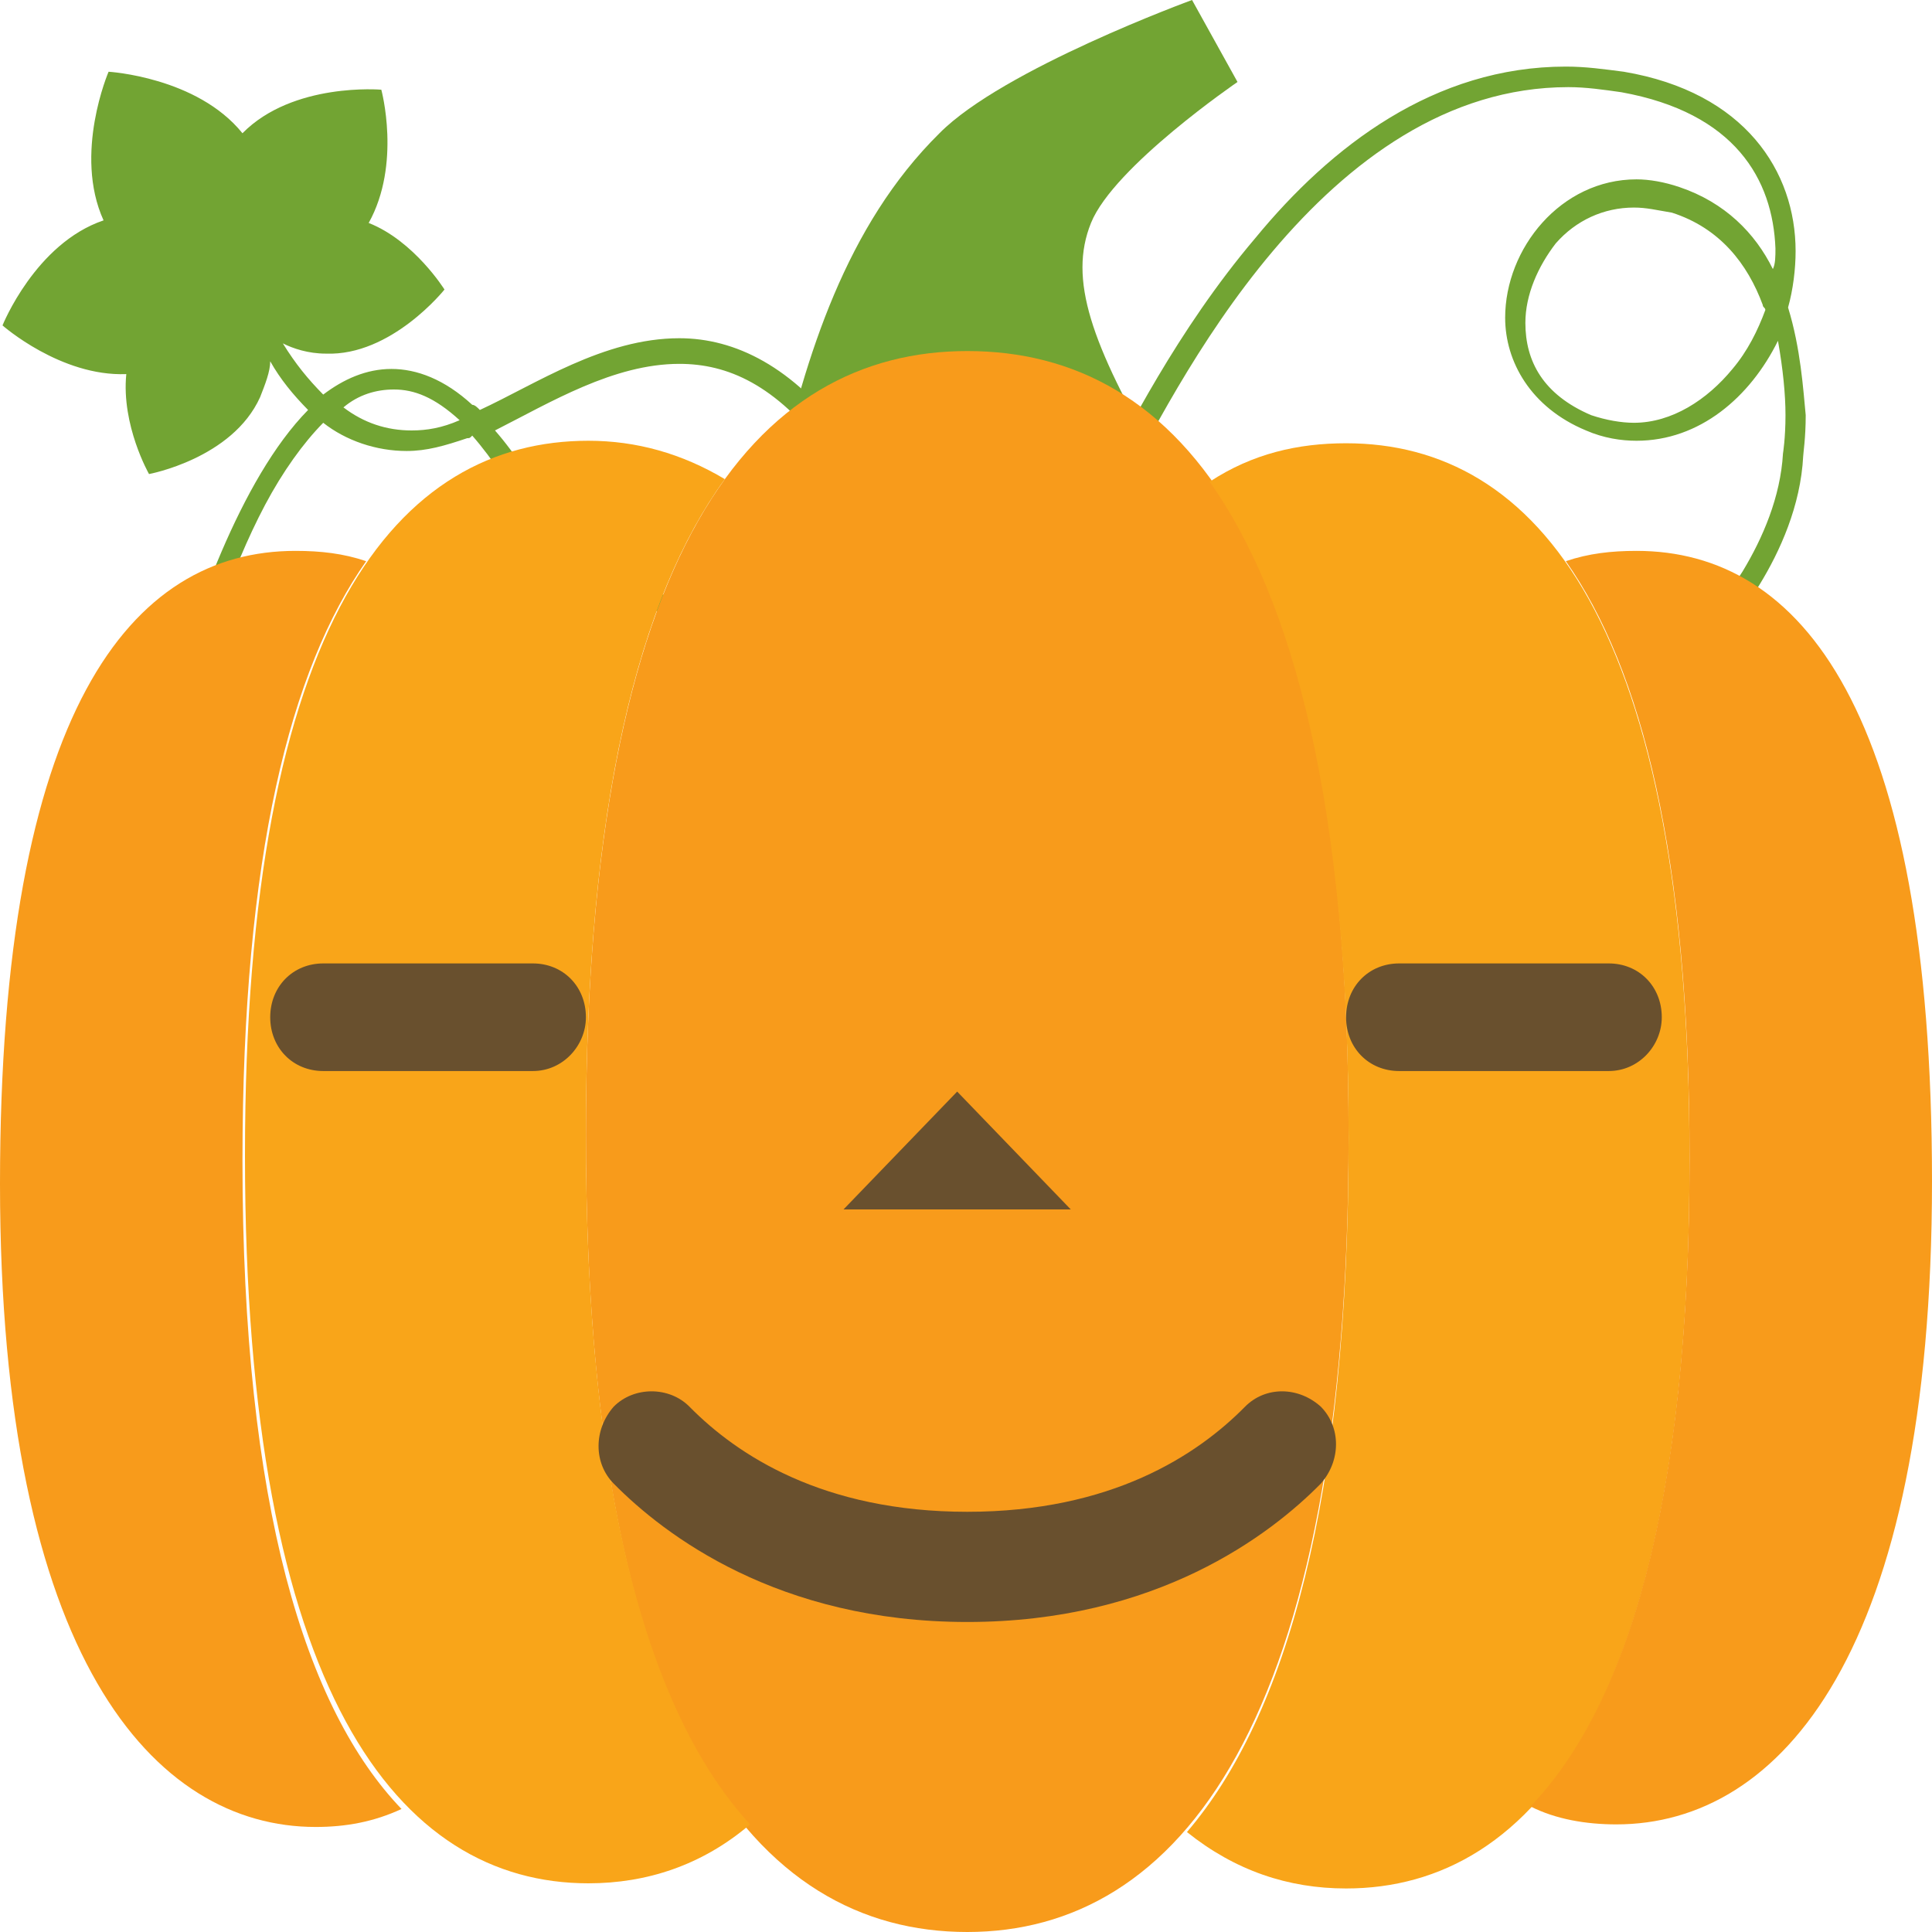
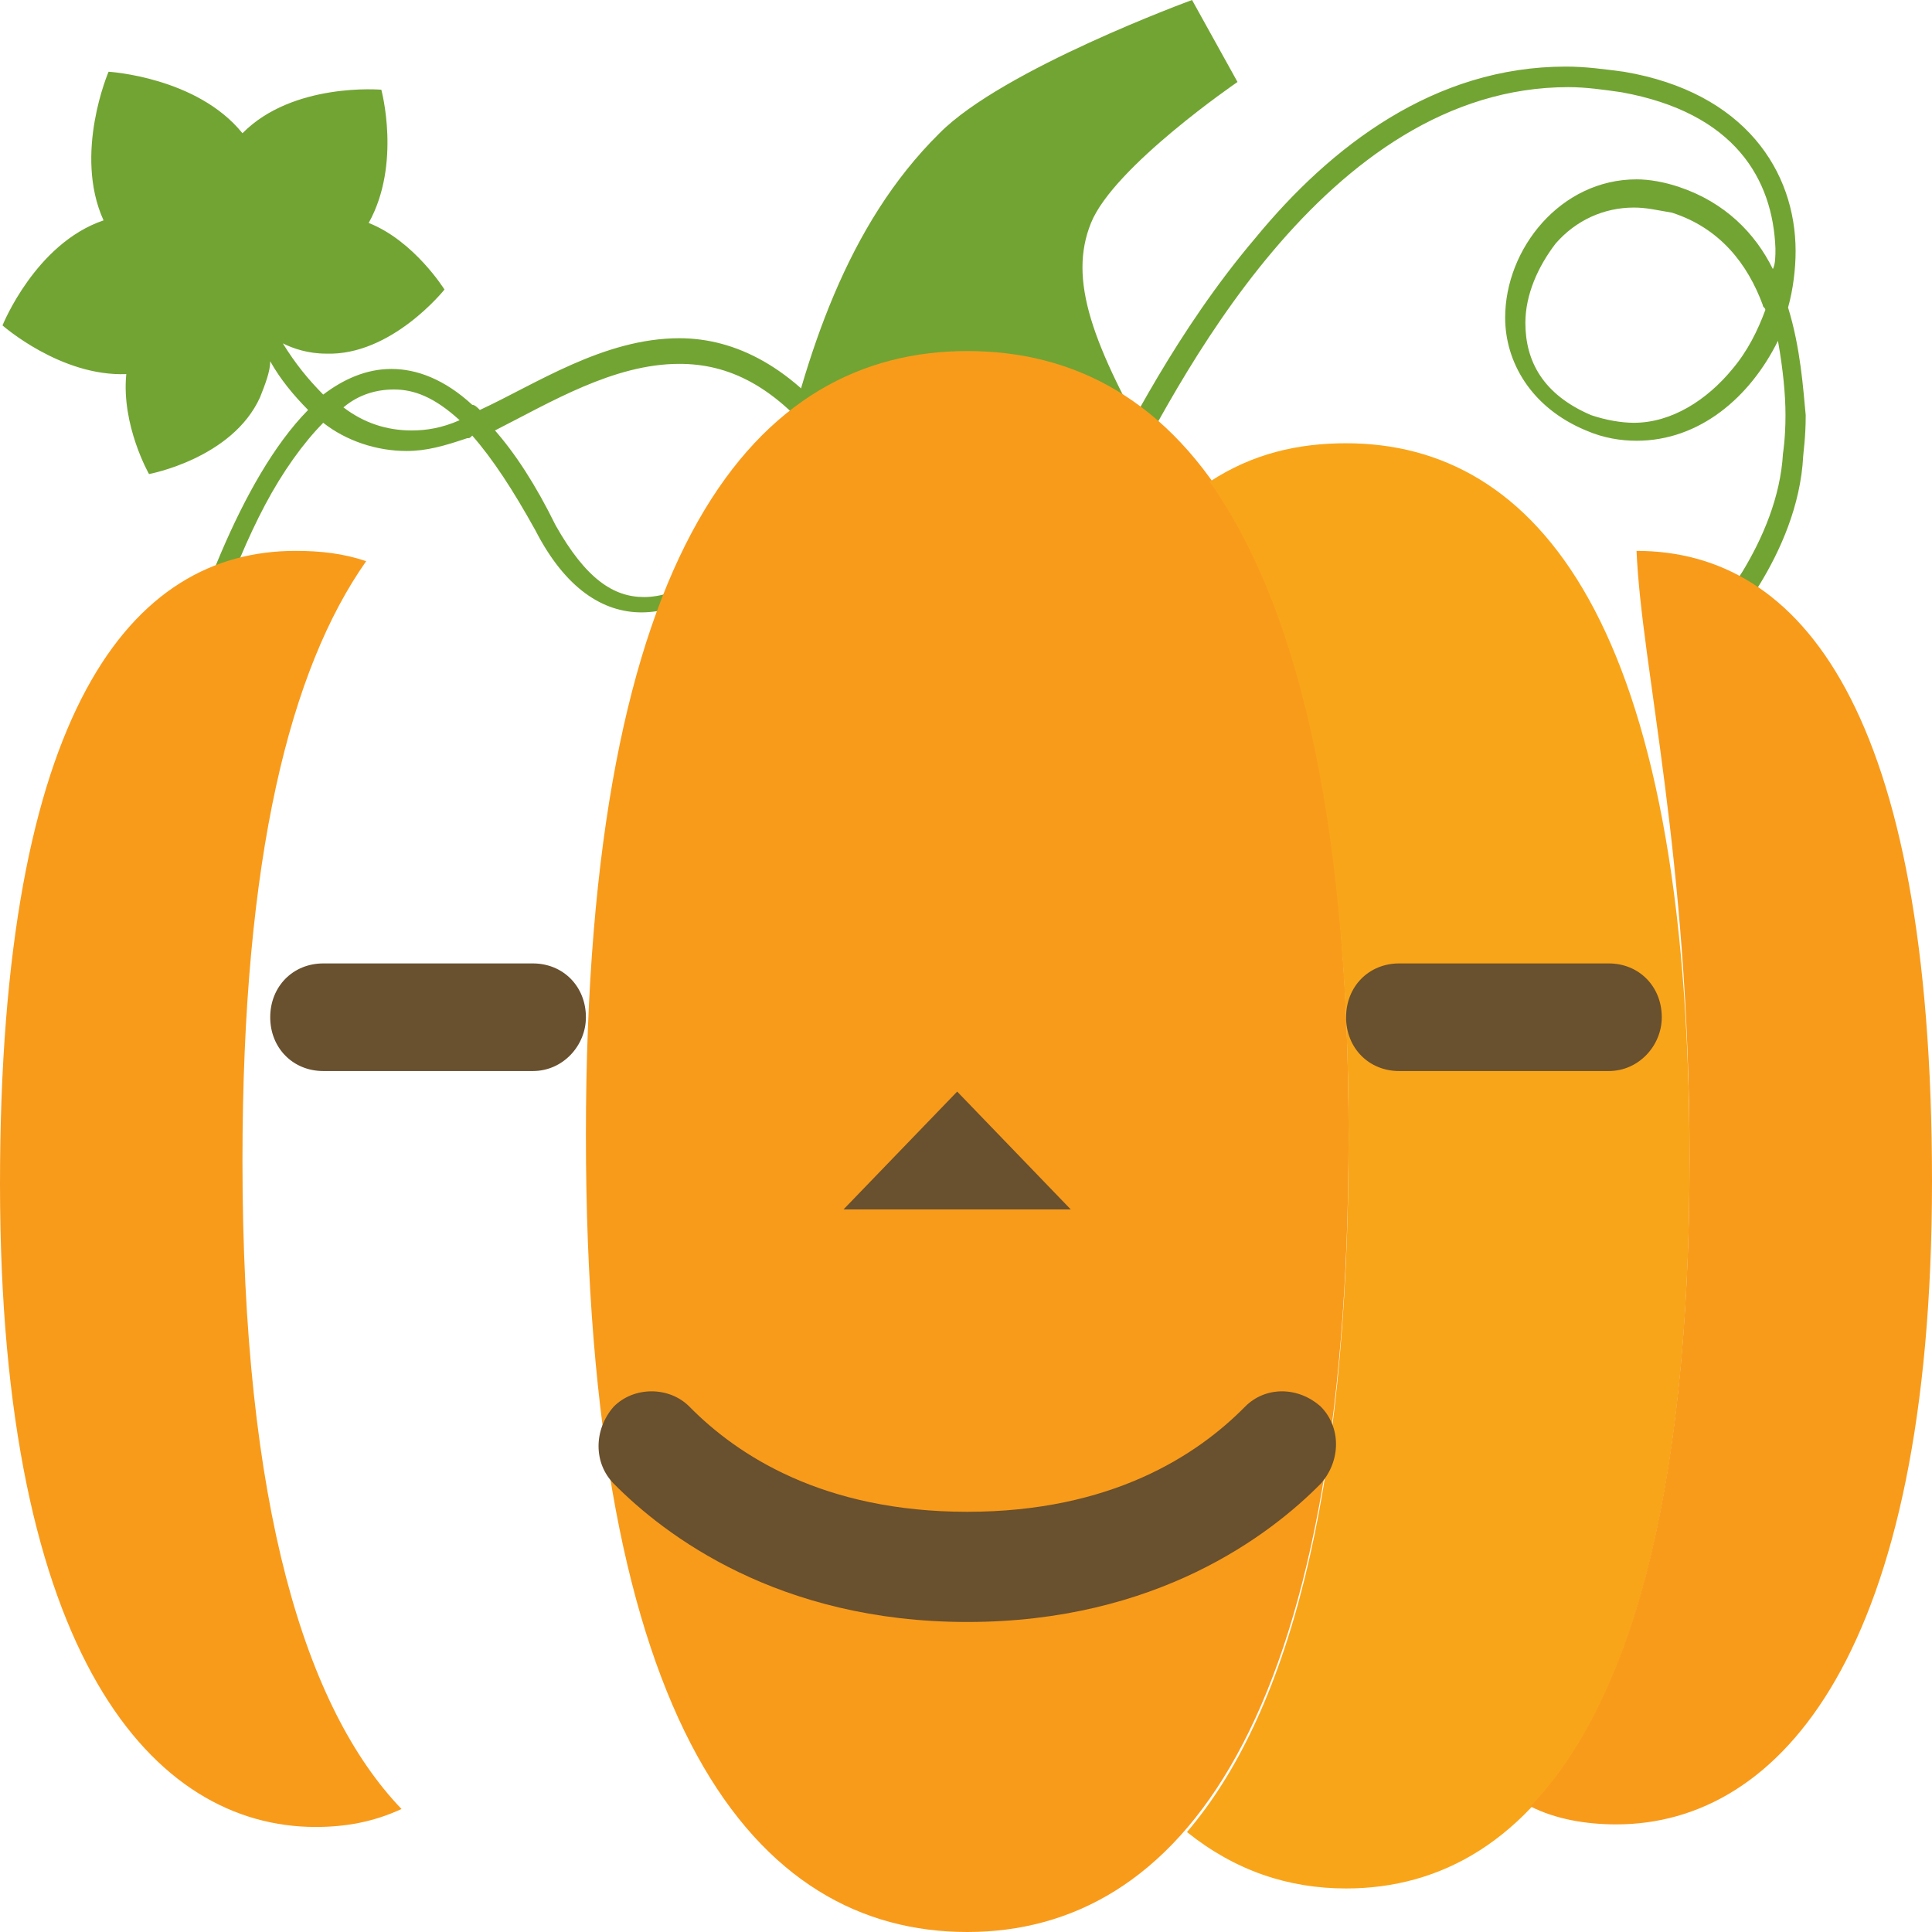
<svg xmlns="http://www.w3.org/2000/svg" width="30" height="30" viewBox="0 0 30 30" fill="none">
  <path d="M27.765 4.775C27.843 4.496 27.882 4.178 27.882 3.899C27.882 2.666 27.098 1.432 25.215 1.114C24.902 1.074 24.627 1.034 24.314 1.034C22.274 1.034 20.666 2.268 19.49 3.7C18.274 5.133 17.49 6.724 17.059 7.52L17.372 7.679C17.804 6.883 18.588 5.292 19.765 3.899C20.941 2.507 22.47 1.353 24.353 1.353C24.627 1.353 24.902 1.393 25.176 1.432C26.941 1.751 27.529 2.785 27.569 3.859C27.569 3.979 27.569 4.098 27.529 4.178C27.255 3.621 26.784 3.143 26.078 2.905C25.843 2.825 25.608 2.785 25.412 2.785C24.235 2.785 23.372 3.859 23.372 4.934C23.372 5.61 23.765 6.326 24.627 6.684C24.902 6.804 25.176 6.844 25.412 6.844C26.392 6.844 27.176 6.167 27.608 5.292C27.686 5.729 27.725 6.127 27.725 6.446C27.725 6.804 27.686 7.042 27.686 7.042C27.647 7.719 27.372 8.355 27.059 8.873C26.902 9.111 26.784 9.31 26.666 9.47C26.549 9.589 26.47 9.668 26.47 9.668L26.706 9.907C26.706 9.907 27.921 8.634 28 7.082C28 7.042 28.039 6.804 28.039 6.446C28 6.048 27.961 5.411 27.765 4.775ZM26.902 5.729C26.51 6.207 25.961 6.565 25.372 6.565C25.176 6.565 24.941 6.525 24.706 6.446C23.961 6.127 23.686 5.61 23.686 5.013C23.686 4.576 23.882 4.138 24.157 3.78C24.47 3.422 24.902 3.223 25.372 3.223C25.569 3.223 25.725 3.263 25.961 3.302C26.706 3.541 27.137 4.098 27.372 4.735C27.372 4.775 27.412 4.775 27.412 4.814C27.294 5.133 27.137 5.451 26.902 5.729ZM10.549 5.252C9.372 5.252 8.314 5.968 7.451 6.366C7.412 6.326 7.372 6.286 7.333 6.286C6.902 5.889 6.47 5.729 6.078 5.729C5.686 5.729 5.333 5.889 5.019 6.127C4.784 5.889 4.588 5.65 4.392 5.332C4.549 5.411 4.784 5.491 5.059 5.491C6.078 5.531 6.902 4.496 6.902 4.496C6.902 4.496 6.431 3.74 5.725 3.462C6.235 2.546 5.921 1.393 5.921 1.393C5.921 1.393 4.549 1.273 3.765 2.069C3.059 1.194 1.686 1.114 1.686 1.114C1.686 1.114 1.137 2.387 1.608 3.422C0.549 3.78 0.039 5.053 0.039 5.053C0.039 5.053 0.941 5.849 1.961 5.809C1.882 6.605 2.314 7.361 2.314 7.361C2.314 7.361 3.608 7.122 4.039 6.167C4.117 5.968 4.196 5.769 4.196 5.61C4.353 5.889 4.549 6.127 4.784 6.366C3.725 7.44 2.98 9.629 2.627 10.942L2.941 11.021C3.176 10.146 3.568 8.873 4.117 7.838C4.392 7.321 4.706 6.883 5.019 6.565C5.372 6.843 5.843 7.003 6.314 7.003C6.627 7.003 6.902 6.923 7.255 6.804C7.294 6.804 7.294 6.804 7.333 6.764C7.647 7.122 7.961 7.599 8.314 8.236C8.784 9.151 9.372 9.509 9.961 9.509C10.588 9.509 11.216 9.111 11.765 8.594C12.314 8.077 12.784 7.44 13.137 6.963L13.216 6.883L13.137 6.804C12.314 5.69 11.412 5.252 10.549 5.252ZM6.392 6.684C6 6.684 5.647 6.565 5.333 6.326C5.568 6.127 5.843 6.048 6.117 6.048C6.431 6.048 6.745 6.167 7.137 6.525C6.863 6.645 6.627 6.684 6.392 6.684ZM11.569 8.435C11.059 8.912 10.51 9.271 10 9.271C9.529 9.271 9.098 8.992 8.627 8.156C8.314 7.52 8 7.042 7.686 6.684C8.549 6.247 9.529 5.65 10.549 5.65C11.294 5.65 12.039 5.968 12.823 7.003C12.47 7.401 12.039 7.958 11.569 8.435Z" fill="#72A433" />
  <path d="M12.078 7.44C12.51 5.531 13.137 3.501 14.588 2.069C15.569 1.074 18.51 0 18.51 0L19.216 1.273C19.216 1.273 17.294 2.586 16.941 3.462C16.588 4.337 16.941 5.332 18 7.162L12.078 7.44Z" fill="#72A433" />
  <path d="M20.941 17.626C20.941 26.817 18.275 30 15.02 30C11.726 30 9.098 26.817 9.098 17.626C9.098 8.435 11.765 5.451 15.02 5.451C18.314 5.451 20.941 8.435 20.941 17.626Z" fill="#F89B1B" />
  <path d="M5.686 8.714C5.333 8.594 4.98 8.554 4.588 8.554C2.039 8.554 0 11.021 0 18.382C0 25.743 2.392 28.369 4.902 28.369C5.373 28.369 5.804 28.289 6.235 28.09C4.745 26.538 3.765 23.395 3.765 18.024C3.765 13.289 4.51 10.385 5.686 8.714Z" fill="#F89B1B" />
-   <path d="M9.098 17.626C9.098 12.493 9.922 9.271 11.255 7.44C10.588 7.042 9.882 6.844 9.137 6.844C6.196 6.844 3.804 9.589 3.804 17.944C3.804 26.3 6.196 29.244 9.137 29.244C10.039 29.244 10.902 28.965 11.647 28.329C10.079 26.618 9.098 23.236 9.098 17.626Z" fill="#F9A519" />
  <path d="M20.902 6.883C20.157 6.883 19.451 7.042 18.784 7.48C20.078 9.31 20.941 12.493 20.941 17.666C20.941 23.316 19.961 26.658 18.431 28.448C19.176 29.045 20 29.324 20.902 29.324C23.843 29.324 26.235 26.379 26.235 18.024C26.235 9.629 23.843 6.883 20.902 6.883Z" fill="#F9A519" />
-   <path d="M25.412 8.554C25.02 8.554 24.667 8.594 24.314 8.714C25.49 10.385 26.235 13.289 26.235 17.984C26.235 23.355 25.255 26.499 23.765 28.05C24.157 28.249 24.628 28.329 25.098 28.329C27.647 28.329 30 25.663 30 18.342C30 11.021 27.961 8.554 25.412 8.554Z" fill="#F89B1B" />
+   <path d="M25.412 8.554C25.49 10.385 26.235 13.289 26.235 17.984C26.235 23.355 25.255 26.499 23.765 28.05C24.157 28.249 24.628 28.329 25.098 28.329C27.647 28.329 30 25.663 30 18.342C30 11.021 27.961 8.554 25.412 8.554Z" fill="#F89B1B" />
  <path d="M13.098 18.78L14.863 16.95L16.627 18.78H13.098Z" fill="#69502E" />
  <path d="M8.274 16.631H5.02C4.549 16.631 4.196 16.273 4.196 15.796C4.196 15.318 4.549 14.96 5.02 14.96H8.274C8.745 14.96 9.098 15.318 9.098 15.796C9.098 16.233 8.745 16.631 8.274 16.631Z" fill="#69502E" />
  <path d="M24.98 16.631H21.726C21.255 16.631 20.902 16.273 20.902 15.796C20.902 15.318 21.255 14.96 21.726 14.96H24.98C25.451 14.96 25.804 15.318 25.804 15.796C25.804 16.233 25.451 16.631 24.98 16.631Z" fill="#69502E" />
  <path d="M15.02 25.186C12.079 25.186 10.314 23.833 9.529 23.037C9.216 22.719 9.216 22.202 9.529 21.843C9.843 21.525 10.392 21.525 10.706 21.843C11.451 22.599 12.784 23.475 15.02 23.475C17.255 23.475 18.588 22.599 19.333 21.843C19.647 21.525 20.157 21.525 20.51 21.843C20.824 22.162 20.824 22.679 20.51 23.037C19.726 23.833 17.961 25.186 15.02 25.186Z" fill="#69502E" />
</svg>